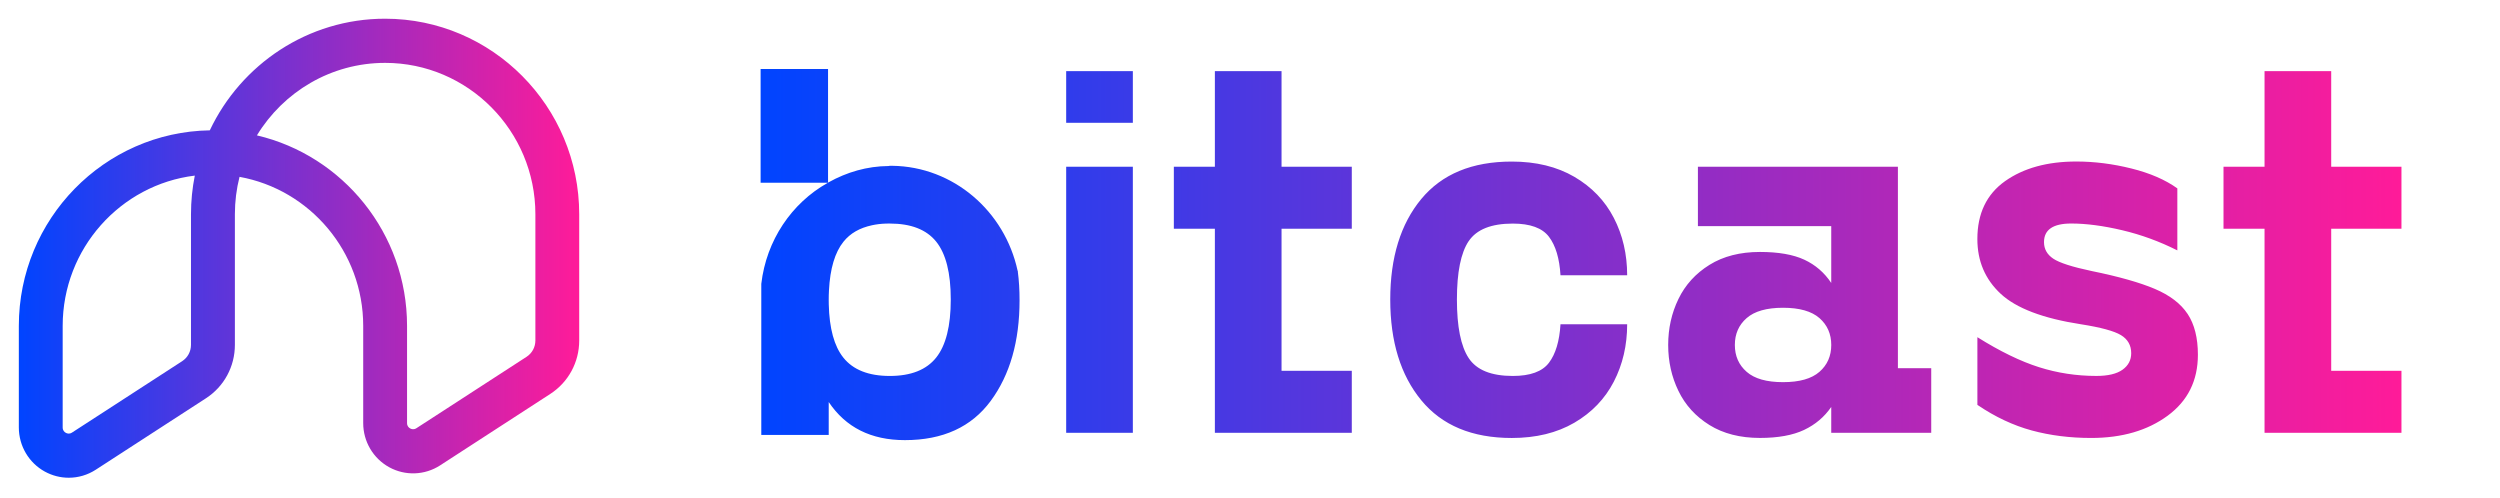
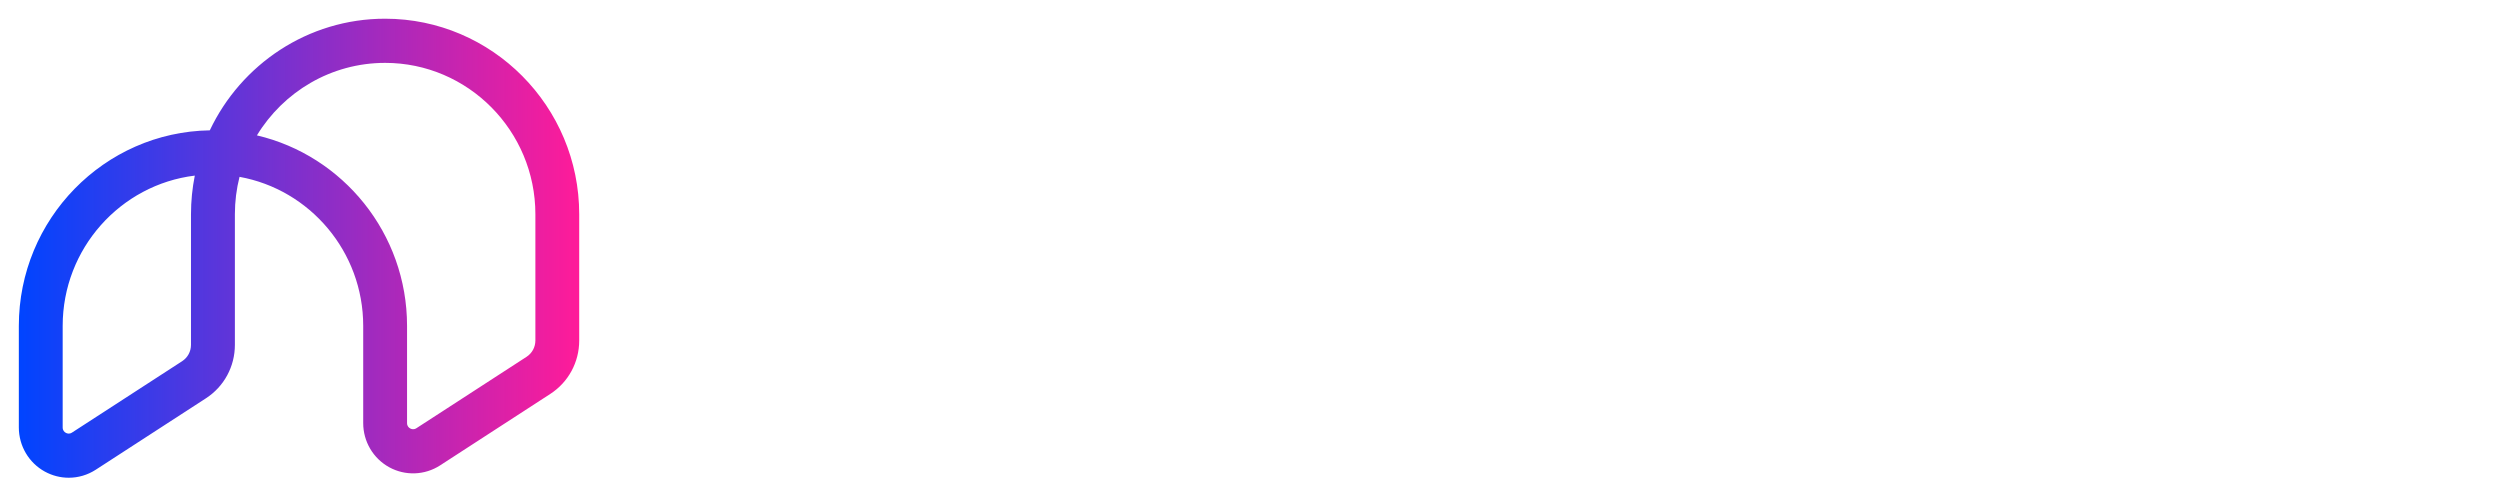
<svg xmlns="http://www.w3.org/2000/svg" width="201" height="40" viewBox="0 0 201 40" fill="none">
  <path d="M5.526 38.41C4.865 38.41 4.207 38.245 3.605 37.916C2.315 37.208 1.514 35.848 1.514 34.366V26.2C1.514 17.614 8.379 10.615 16.869 10.479C19.38 5.176 24.754 1.504 30.962 1.504C39.568 1.504 46.569 8.558 46.569 17.226V27.376C46.569 29.124 45.697 30.733 44.238 31.675L35.385 37.416C34.148 38.217 32.584 38.272 31.293 37.566C30.003 36.857 29.202 35.497 29.202 34.017V26.2C29.202 20.222 24.904 15.239 19.258 14.219C19.013 15.181 18.885 16.19 18.885 17.226V27.725C18.885 29.473 18.013 31.082 16.554 32.025L7.7 37.765C7.04 38.193 6.287 38.41 5.529 38.41H5.526ZM15.664 14.118C9.687 14.844 5.039 19.987 5.039 26.202V34.368C5.039 34.609 5.176 34.736 5.292 34.798C5.405 34.863 5.584 34.91 5.785 34.782L14.644 29.04C15.091 28.751 15.355 28.26 15.355 27.727V17.228C15.355 16.164 15.461 15.124 15.662 14.118H15.664ZM20.657 10.885C27.564 12.504 32.727 18.758 32.727 26.2V34.017C32.727 34.258 32.863 34.385 32.98 34.447C33.095 34.511 33.276 34.557 33.476 34.431L42.333 28.689C42.78 28.4 43.045 27.909 43.045 27.376V17.226C43.045 10.516 37.627 5.055 30.964 5.055C26.608 5.055 22.782 7.391 20.657 10.883V10.885Z" fill="url(#paint0_linear_34_631)" />
-   <path d="M67.804 19.425C67.115 20.285 66.728 21.59 66.648 23.358C66.737 21.595 67.127 20.287 67.819 19.43C68.362 18.754 69.127 18.318 70.11 18.112C69.118 18.314 68.348 18.754 67.804 19.427V19.425ZM85.721 5.718H91.081V9.872H85.721V5.718ZM85.721 13.403H91.081V34.796H85.721V13.403ZM103.036 13.403H108.684V18.388H103.036V29.812H108.684V34.796H97.676V18.388H94.377V13.403H97.676V5.718H103.036V13.403ZM118.084 19.384C117.451 20.325 117.136 21.891 117.136 24.079C117.136 26.266 117.451 27.837 118.084 28.793C118.716 29.749 119.898 30.227 121.629 30.227C123.03 30.227 123.999 29.874 124.535 29.168C125.072 28.462 125.38 27.431 125.464 26.073H130.824C130.824 27.762 130.466 29.299 129.751 30.685C129.036 32.069 127.978 33.17 126.577 33.988C125.176 34.804 123.497 35.214 121.547 35.214C118.358 35.214 115.934 34.203 114.27 32.181C112.606 30.159 111.776 27.461 111.776 24.081C111.776 20.7 112.608 18.009 114.27 16C115.934 13.993 118.358 12.99 121.547 12.99C123.499 12.99 125.176 13.399 126.577 14.216C127.978 15.034 129.036 16.133 129.751 17.519C130.466 18.903 130.824 20.441 130.824 22.13H125.464C125.382 20.774 125.072 19.741 124.535 19.035C123.999 18.329 123.03 17.976 121.629 17.976C119.898 17.976 118.716 18.447 118.084 19.388V19.384ZM152.591 13.403H136.512V18.18H147.232V22.75C146.681 21.919 145.96 21.296 145.068 20.88C144.174 20.465 142.986 20.257 141.501 20.257C139.907 20.257 138.553 20.603 137.44 21.296C136.328 21.989 135.496 22.902 134.947 24.038C134.396 25.174 134.122 26.406 134.122 27.735C134.122 29.064 134.396 30.297 134.947 31.431C135.496 32.567 136.328 33.48 137.44 34.172C138.553 34.863 139.907 35.21 141.501 35.21C142.957 35.21 144.139 34.995 145.046 34.567C145.953 34.138 146.681 33.521 147.232 32.718V34.795H155.271V29.602H152.591V13.401V13.403ZM146.285 29.894C145.652 30.449 144.678 30.725 143.357 30.725C142.036 30.725 141.062 30.449 140.431 29.894C139.797 29.341 139.482 28.62 139.482 27.735C139.482 26.849 139.797 26.128 140.431 25.575C141.062 25.022 142.038 24.744 143.357 24.744C144.676 24.744 145.652 25.022 146.285 25.575C146.916 26.13 147.233 26.849 147.233 27.735C147.233 28.62 146.918 29.341 146.285 29.894ZM175.886 25.242C176.435 26.073 176.711 27.167 176.711 28.523C176.711 30.6 175.899 32.234 174.277 33.425C172.655 34.616 170.608 35.212 168.135 35.212C166.431 35.212 164.836 35.011 163.353 34.609C161.87 34.206 160.412 33.523 158.982 32.552V27.11C160.795 28.246 162.445 29.049 163.93 29.519C165.415 29.99 166.952 30.225 168.547 30.225C169.481 30.225 170.182 30.06 170.649 29.727C171.116 29.394 171.349 28.951 171.349 28.398C171.349 27.762 171.074 27.277 170.525 26.944C169.974 26.611 168.903 26.321 167.308 26.071C164.258 25.601 162.107 24.783 160.856 23.621C159.604 22.457 158.98 20.991 158.98 19.217C158.98 17.168 159.723 15.618 161.206 14.565C162.691 13.514 164.601 12.986 166.936 12.986C168.392 12.986 169.87 13.173 171.367 13.547C172.865 13.92 174.095 14.455 175.058 15.146V20.131C173.628 19.41 172.152 18.871 170.627 18.511C169.102 18.151 167.733 17.971 166.524 17.971C165.066 17.971 164.338 18.469 164.338 19.467C164.338 20.022 164.586 20.463 165.081 20.796C165.575 21.129 166.606 21.461 168.173 21.792C170.344 22.235 172.035 22.713 173.245 23.226C174.454 23.739 175.333 24.41 175.883 25.24L175.886 25.242ZM187.429 13.403H193.077V18.388H187.429V29.812H193.077V34.796H182.069V18.388H178.77V13.403H182.069V5.718H187.429V13.403ZM81.833 21.842C81.846 21.811 81.833 21.779 81.815 21.761C80.782 16.986 76.661 13.392 71.737 13.33H71.614C71.552 13.33 71.506 13.33 71.444 13.348C69.7 13.361 68.08 13.846 66.628 14.653L66.575 14.684V5.545H61.153V14.69H66.566L66.522 14.717C63.647 16.337 61.613 19.324 61.208 22.821V34.969H66.629V32.324C67.999 34.361 70.025 35.386 72.757 35.386C75.811 35.386 78.112 34.328 79.657 32.229C81.202 30.13 81.972 27.439 81.972 24.143C81.972 23.318 81.928 22.555 81.833 21.842ZM66.629 24.141C66.629 23.873 66.633 23.612 66.648 23.356C66.737 21.594 67.127 20.285 67.819 19.428C68.362 18.752 69.127 18.316 70.11 18.11C70.457 18.035 70.827 17.989 71.227 17.976C71.329 17.973 71.431 17.973 71.539 17.973C73.243 17.973 74.485 18.456 75.268 19.425C76.05 20.397 76.442 21.945 76.442 24.079C76.442 26.213 76.05 27.77 75.268 28.751C74.485 29.733 73.243 30.227 71.539 30.227C69.835 30.227 68.587 29.734 67.804 28.751C67.069 27.832 66.679 26.406 66.633 24.474C66.629 24.365 66.629 24.253 66.629 24.141Z" fill="url(#paint1_linear_34_631)" />
  <defs>
    <linearGradient id="paint0_linear_34_631" x1="1.515" y1="19.956" x2="46.569" y2="19.956" gradientUnits="userSpaceOnUse">
      <stop stop-color="#0044FF" />
      <stop offset="1" stop-color="#FF1B99" />
    </linearGradient>
    <linearGradient id="paint1_linear_34_631" x1="61.155" y1="20.465" x2="193.077" y2="20.465" gradientUnits="userSpaceOnUse">
      <stop stop-color="#0044FF" />
      <stop offset="1" stop-color="#FF1B99" />
    </linearGradient>
  </defs>
</svg>